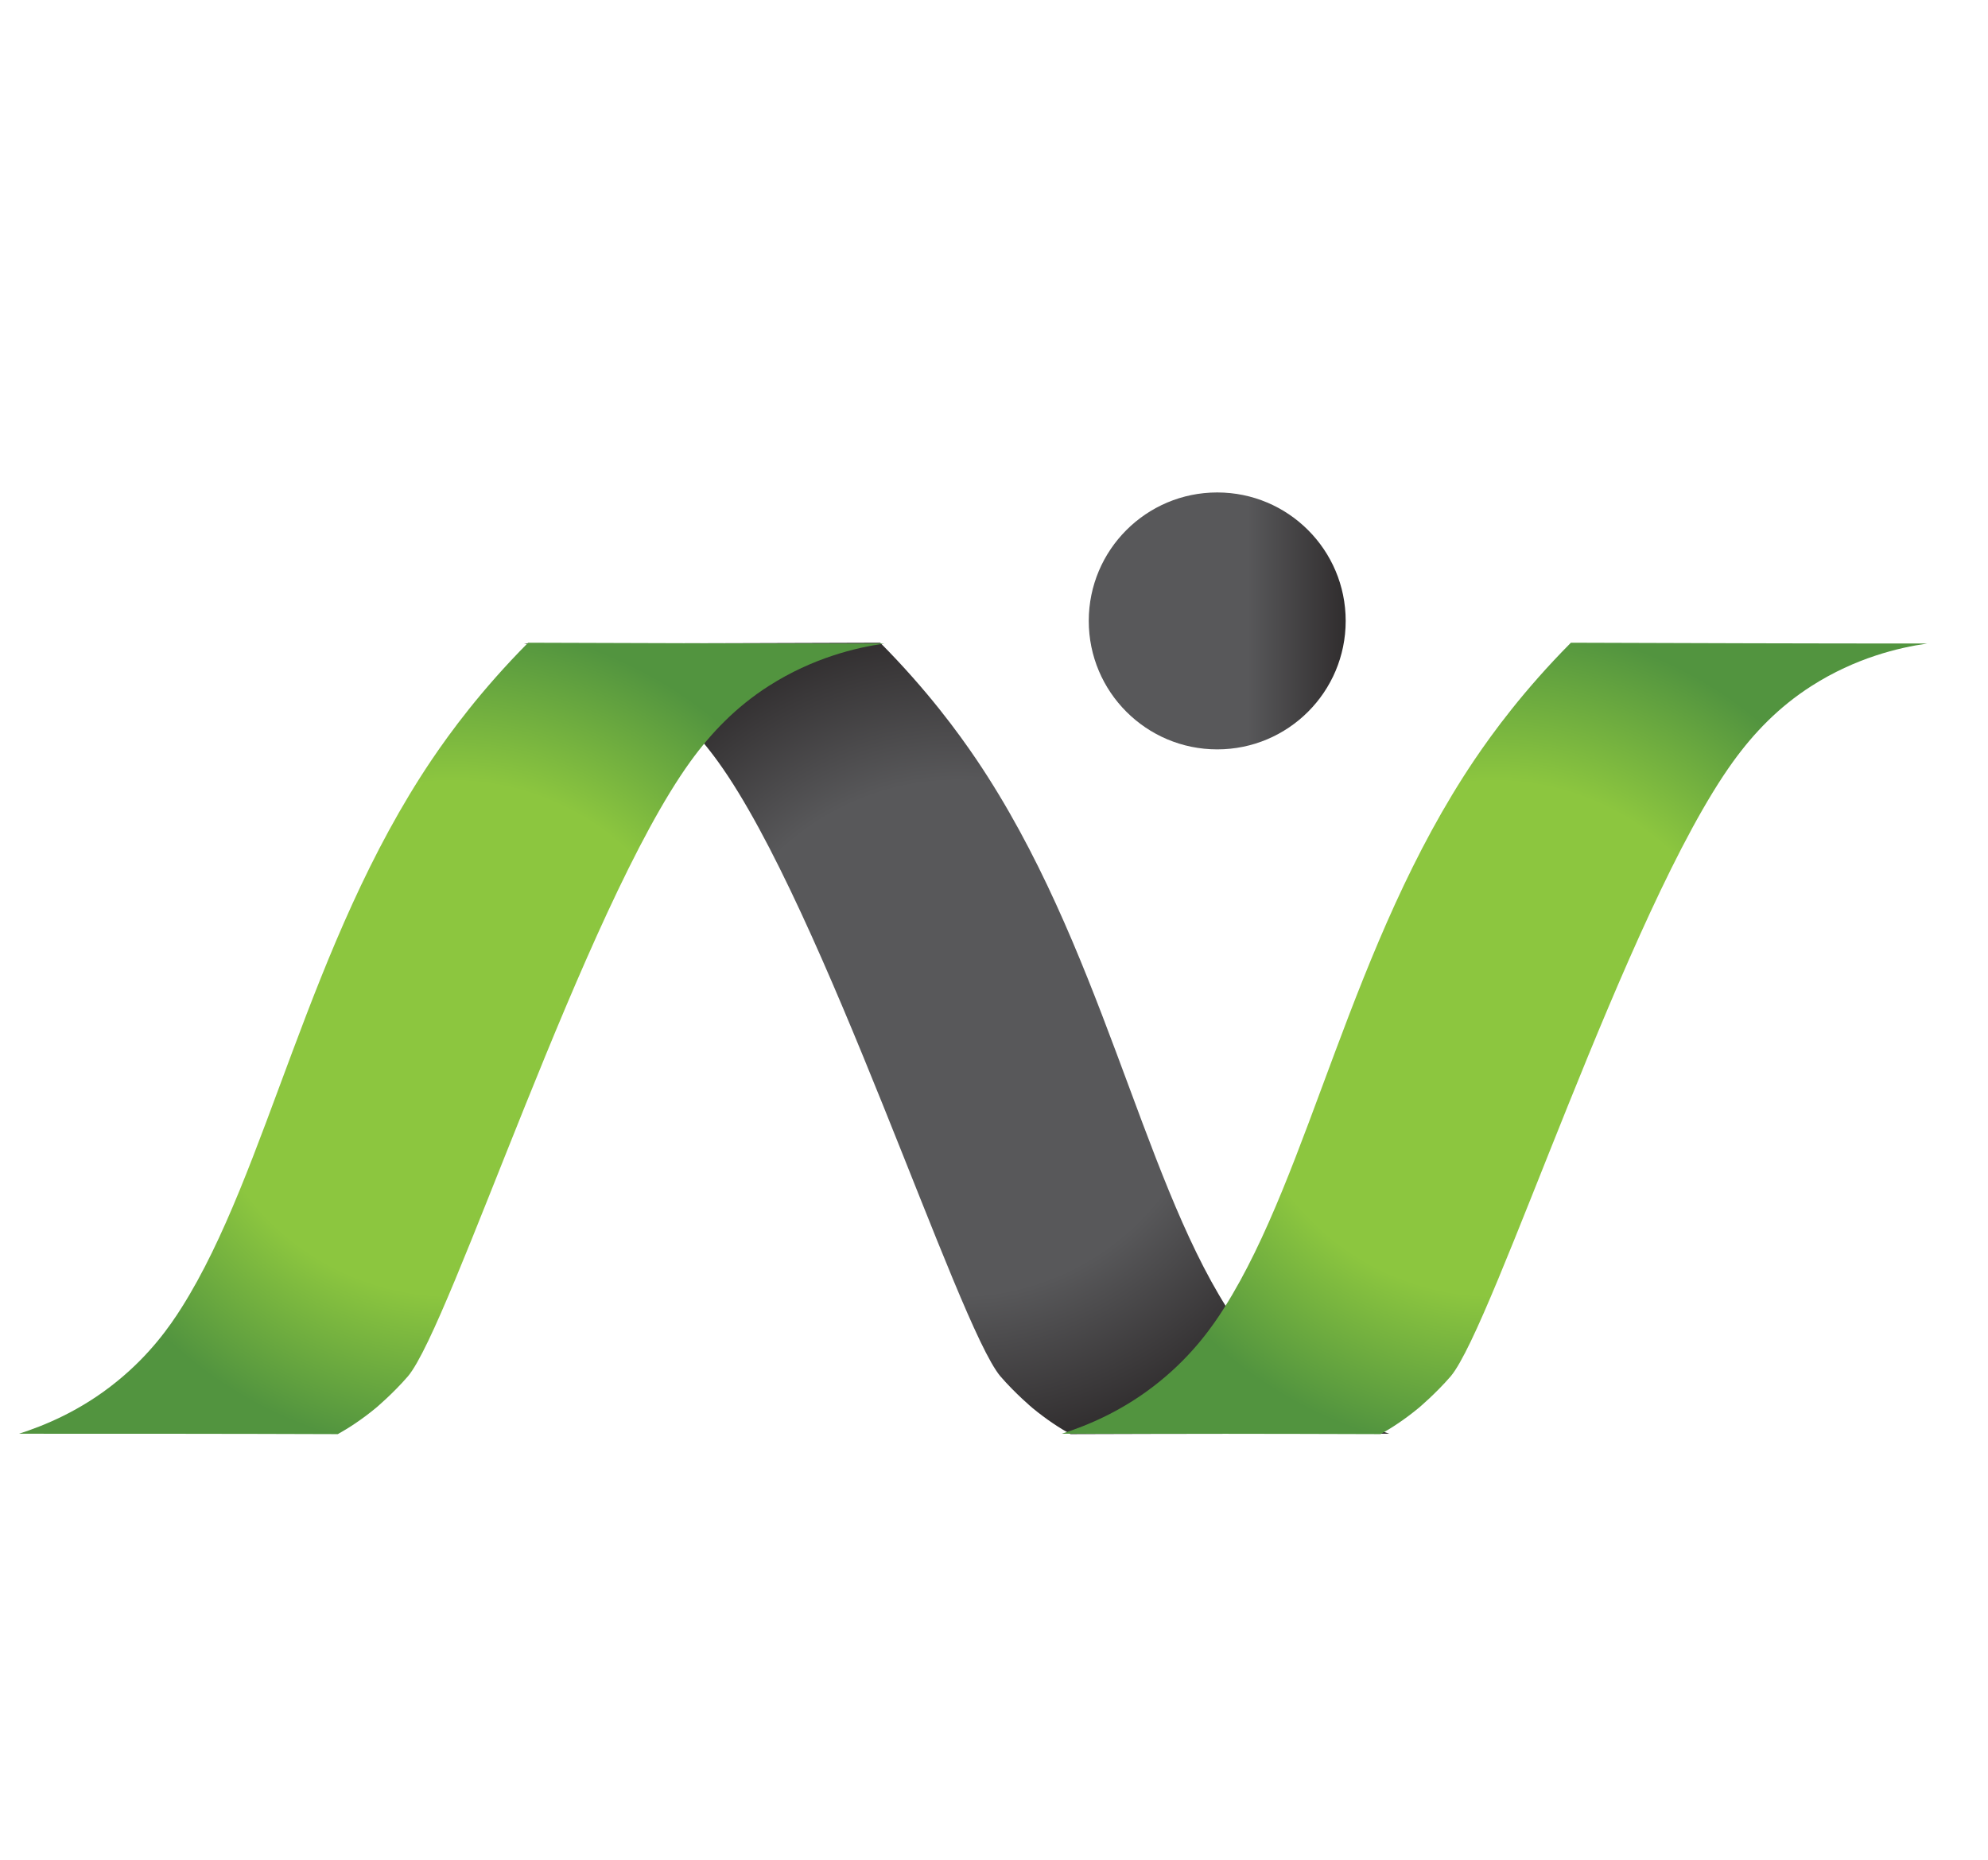
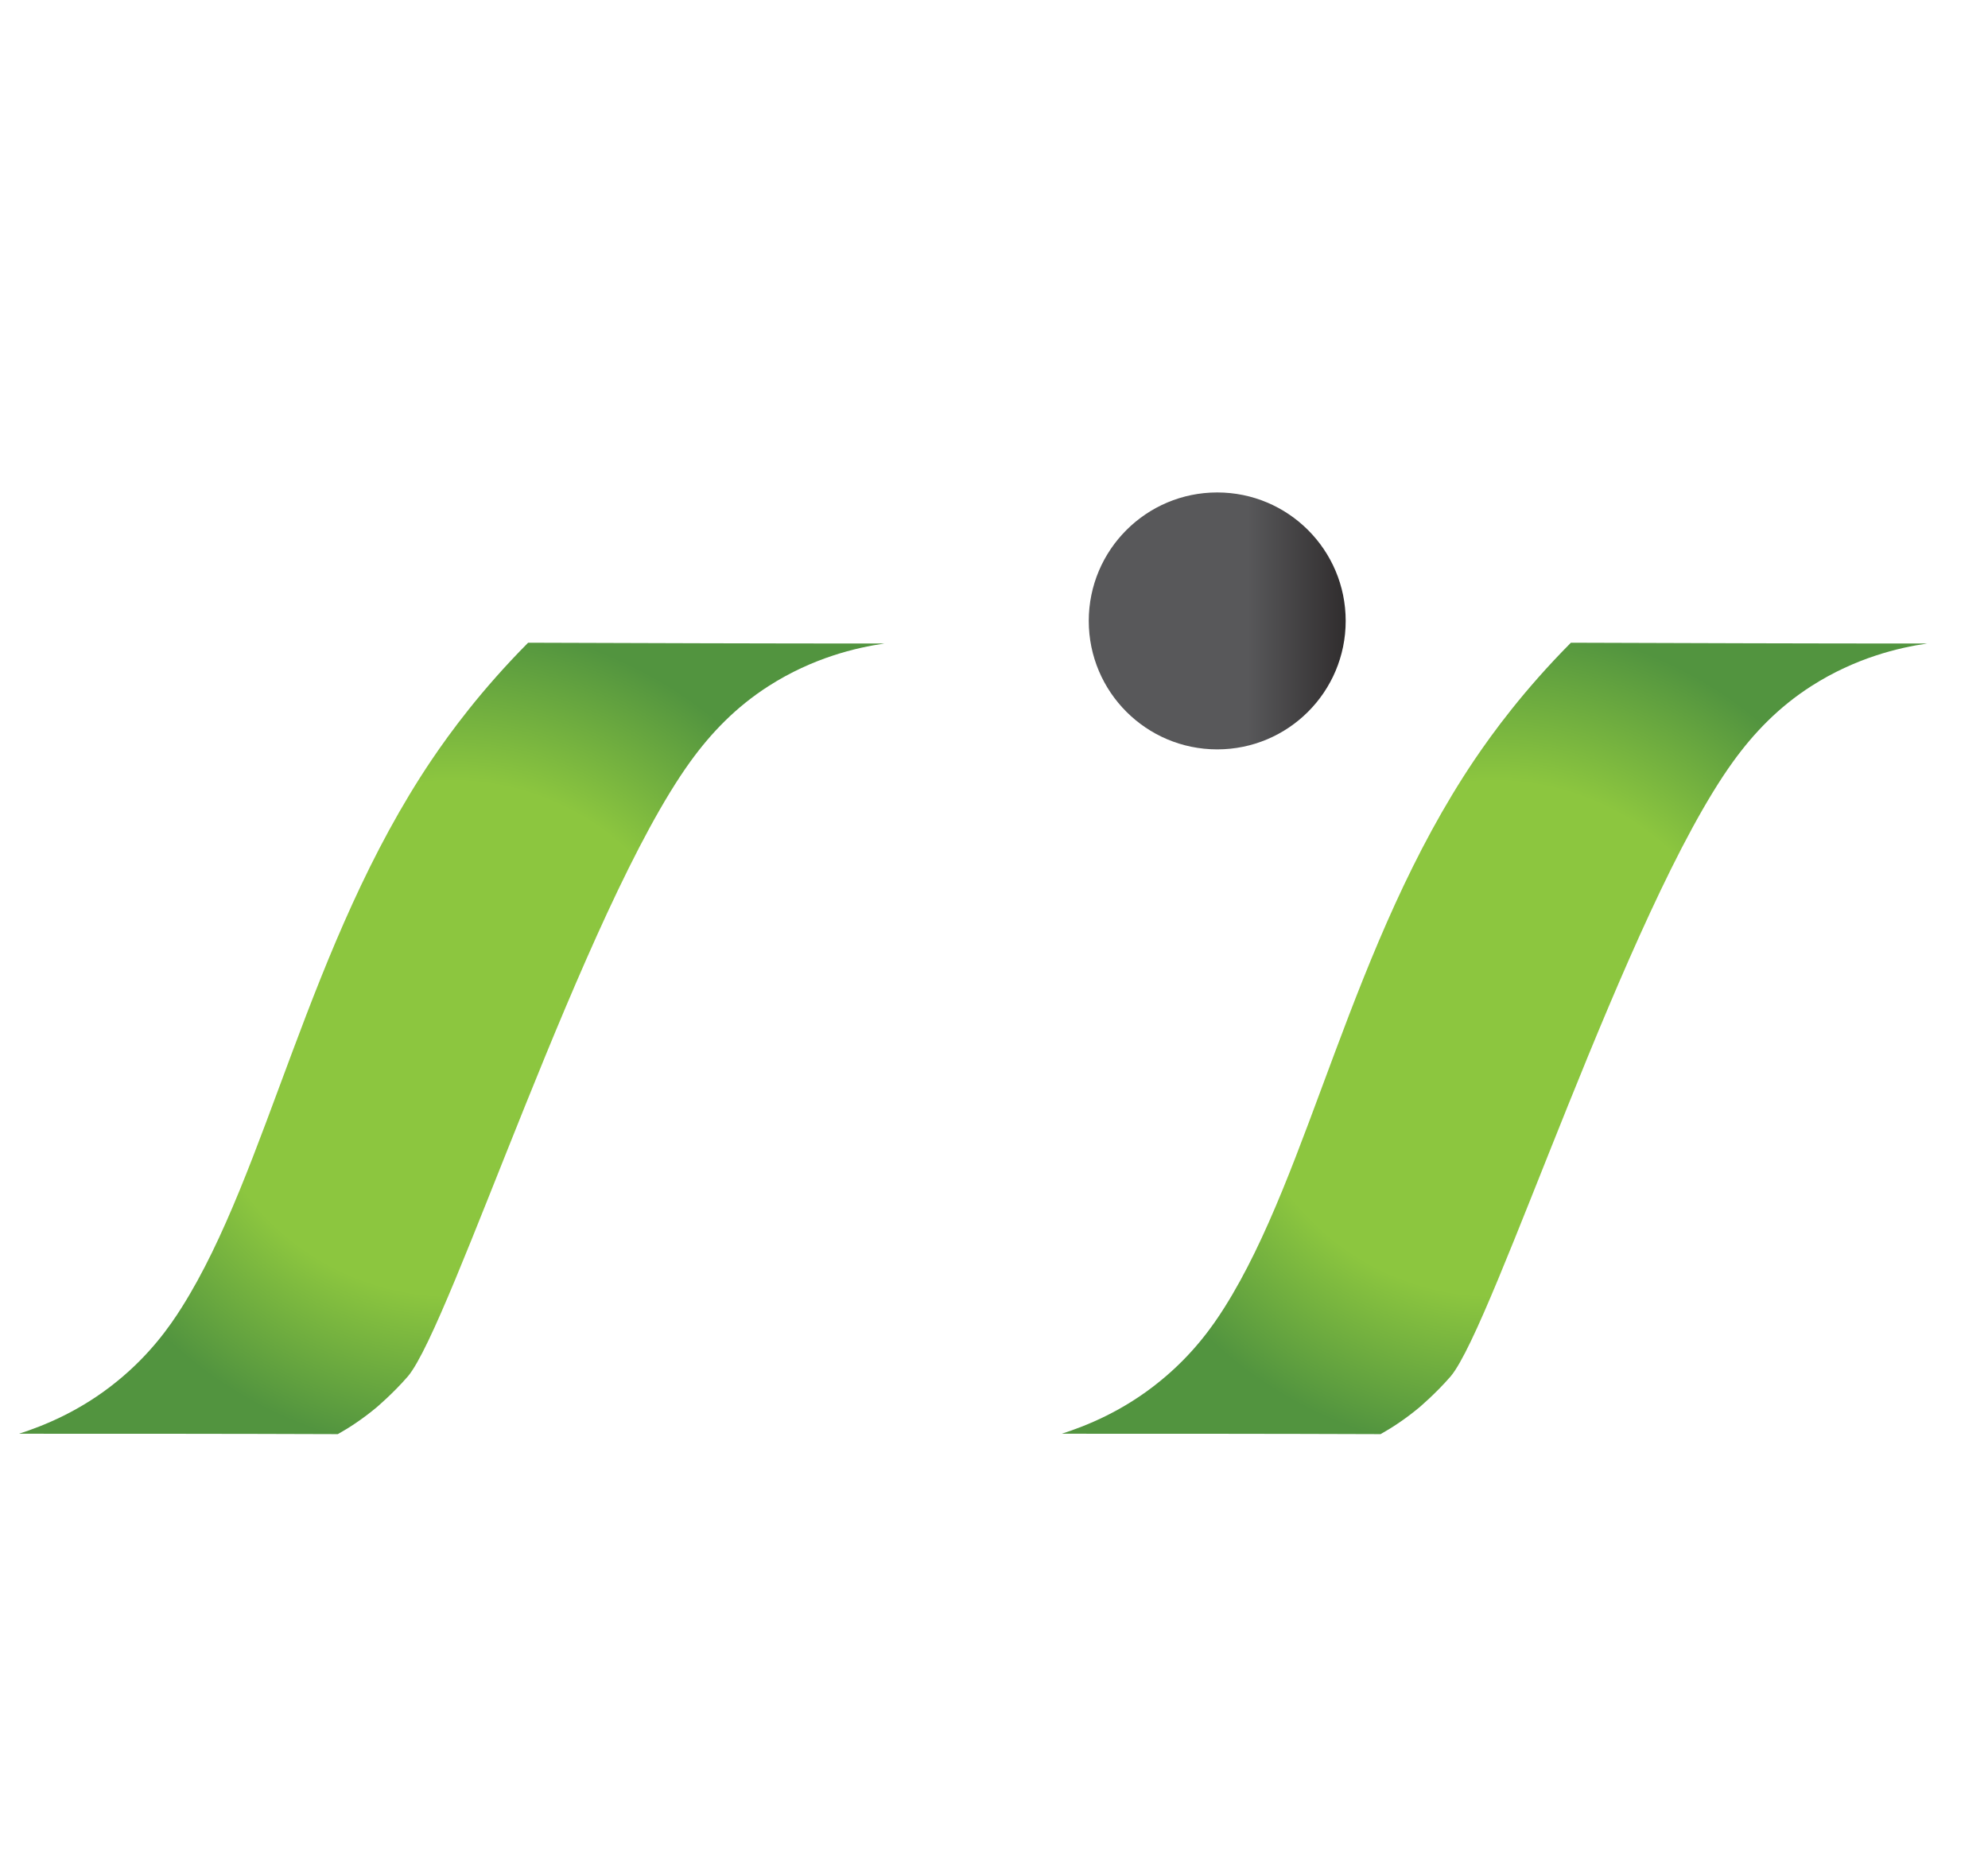
<svg xmlns="http://www.w3.org/2000/svg" xmlns:xlink="http://www.w3.org/1999/xlink" id="noghte" width="50.14" height="46.92" viewBox="0 0 50.14 46.92">
  <defs>
    <style>
      .cls-1 {
        fill: url(#linear-gradient);
      }

      .cls-1, .cls-2, .cls-3, .cls-4 {
        stroke-width: 0px;
      }

      .cls-2 {
        fill: url(#radial-gradient-2);
      }

      .cls-3 {
        fill: url(#radial-gradient);
      }

      .cls-4 {
        fill: url(#radial-gradient-3);
      }
    </style>
    <radialGradient id="radial-gradient" cx="24.14" cy="26.19" fx="24.14" fy="26.19" r="10.45" gradientUnits="userSpaceOnUse">
      <stop offset="0" stop-color="#8cc63f" />
      <stop offset="0" stop-color="#86bb41" />
      <stop offset="0" stop-color="#657353" />
      <stop offset="0" stop-color="#58585a" />
      <stop offset=".31" stop-color="#58585a" />
      <stop offset=".62" stop-color="#58585a" />
      <stop offset="1" stop-color="#302d2e" />
    </radialGradient>
    <radialGradient id="radial-gradient-2" cx="11.39" cy="26.19" fx="11.39" fy="26.19" r="10.45" gradientUnits="userSpaceOnUse">
      <stop offset="0" stop-color="#8cc63f" />
      <stop offset="0" stop-color="#8cc63f" />
      <stop offset=".31" stop-color="#8cc63f" />
      <stop offset=".62" stop-color="#8cc63f" />
      <stop offset="1" stop-color="#52943f" />
    </radialGradient>
    <radialGradient id="radial-gradient-3" cx="37.68" fx="37.68" xlink:href="#radial-gradient-2" />
    <linearGradient id="linear-gradient" x1="27.46" y1="15.66" x2="33.93" y2="15.66" gradientUnits="userSpaceOnUse">
      <stop offset="0" stop-color="#8cc63f" />
      <stop offset="0" stop-color="#86bb41" />
      <stop offset="0" stop-color="#657353" />
      <stop offset="0" stop-color="#58585a" />
      <stop offset=".31" stop-color="#58585a" />
      <stop offset=".62" stop-color="#58585a" />
      <stop offset="1" stop-color="#302d2e" />
    </linearGradient>
  </defs>
-   <path class="cls-3" d="M13.23,16.23c2.99,0,5.98-.01,8.97-.02,1.19,1.2,1.97,2.27,2.43,2.95,3.13,4.64,4.14,10.39,6.31,13.82.29.46.79,1.18,1.63,1.86.92.75,1.85,1.12,2.47,1.32-2.68,0-5.36,0-8.04.01-.27-.15-.61-.37-.96-.66,0,0-.43-.36-.81-.8-1.09-1.3-4.44-11.79-7.12-15.5-.52-.72-1.15-1.38-1.98-1.91-1.11-.71-2.21-.97-2.92-1.07Z" />
-   <path class="cls-2" d="M22.29,16.23c-2.99,0-5.98-.01-8.97-.02-1.19,1.2-1.97,2.27-2.43,2.95-3.13,4.64-4.14,10.39-6.31,13.82-.29.46-.79,1.18-1.63,1.86-.92.75-1.85,1.12-2.47,1.32,2.68,0,5.36,0,8.04.01.27-.15.61-.37.96-.66,0,0,.43-.36.81-.8,1.09-1.3,4.44-11.79,7.12-15.5.52-.72,1.15-1.38,1.98-1.91,1.11-.71,2.21-.97,2.92-1.07Z" />
+   <path class="cls-2" d="M22.29,16.23c-2.99,0-5.98-.01-8.97-.02-1.19,1.2-1.97,2.27-2.43,2.95-3.13,4.64-4.14,10.39-6.31,13.82-.29.46-.79,1.18-1.63,1.86-.92.75-1.85,1.12-2.47,1.32,2.68,0,5.36,0,8.04.01.27-.15.61-.37.96-.66,0,0,.43-.36.81-.8,1.09-1.3,4.44-11.79,7.12-15.5.52-.72,1.15-1.38,1.98-1.91,1.11-.71,2.21-.97,2.92-1.07" />
  <path class="cls-4" d="M48.59,16.23c-2.99,0-5.98-.01-8.97-.02-1.19,1.2-1.97,2.27-2.43,2.95-3.13,4.64-4.14,10.39-6.31,13.82-.29.46-.79,1.18-1.63,1.86-.92.75-1.85,1.12-2.47,1.32,2.68,0,5.36,0,8.04.01.27-.15.61-.37.96-.66,0,0,.43-.36.81-.8,1.09-1.3,4.44-11.79,7.12-15.5.52-.72,1.15-1.38,1.98-1.91,1.11-.71,2.21-.97,2.92-1.07Z" />
  <circle class="cls-1" cx="30.7" cy="15.66" r="3.24" />
</svg>